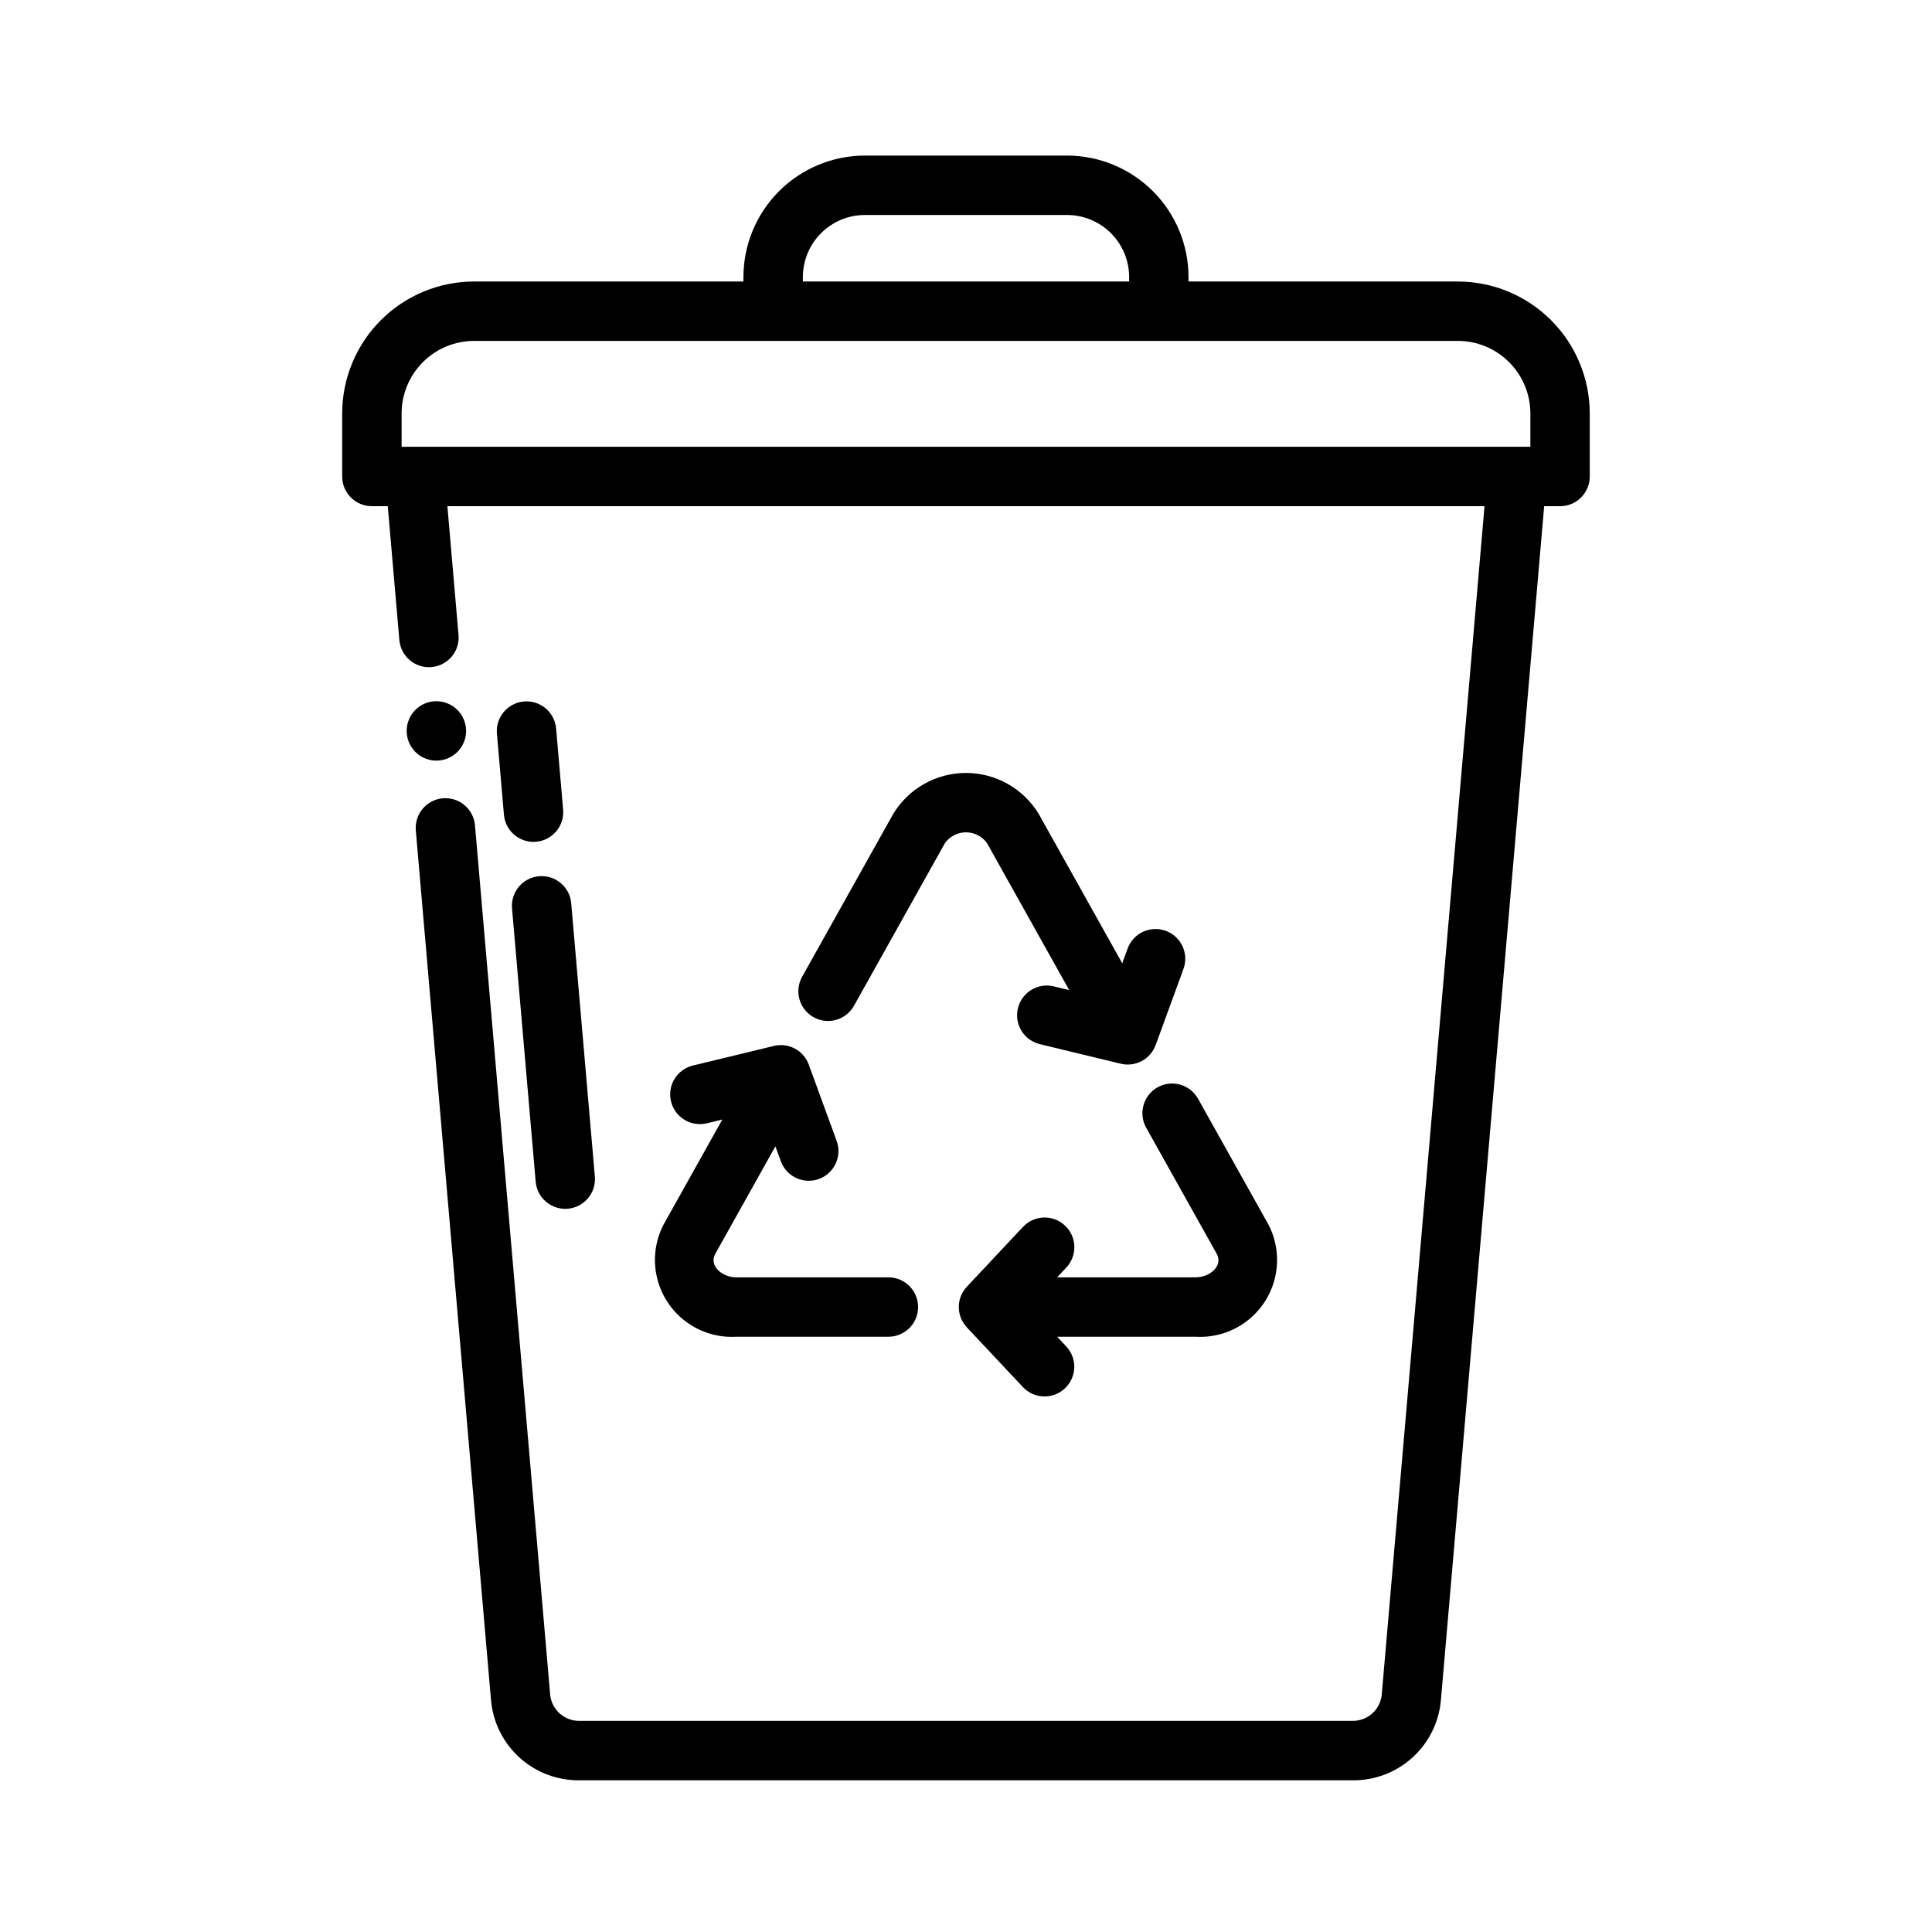
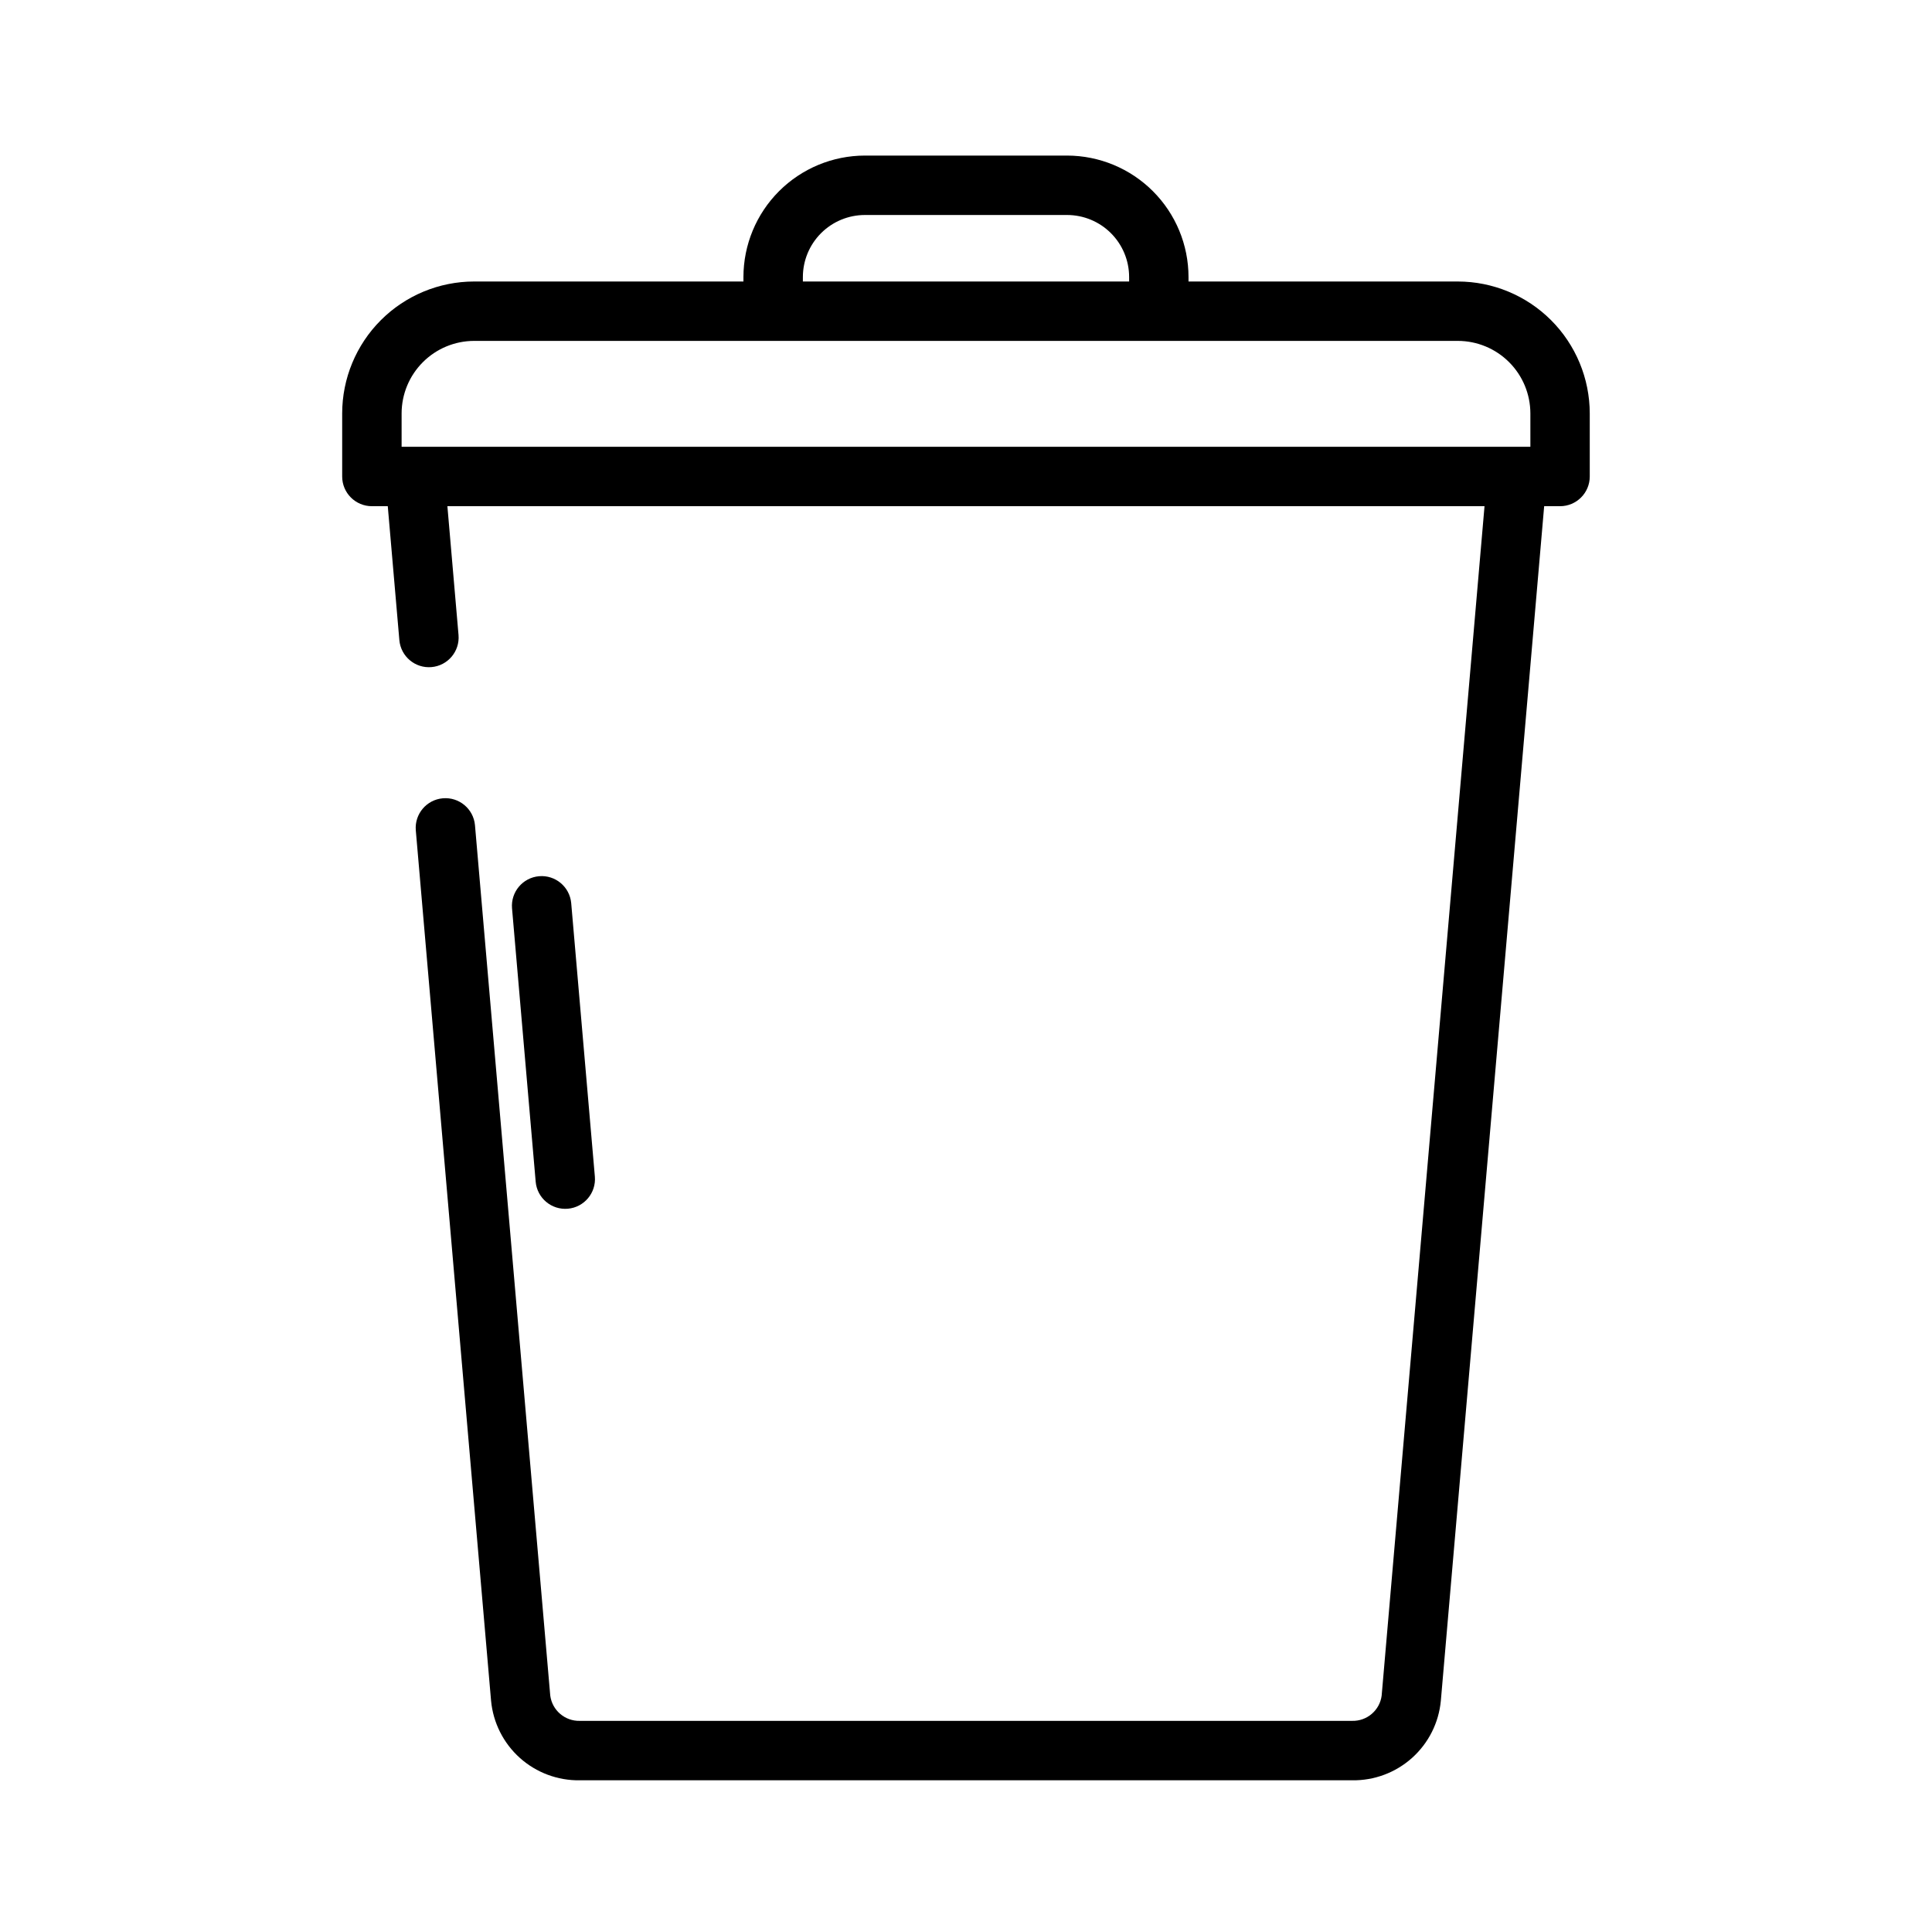
<svg xmlns="http://www.w3.org/2000/svg" fill="#000000" width="800px" height="800px" version="1.1" viewBox="144 144 512 512">
  <g>
-     <path d="m277.55 359.93-1.863-21.547c-0.352-4.316 2.848-8.109 7.164-8.48 4.316-0.375 8.121 2.809 8.52 7.121l1.863 21.547c0.363 4.324-2.84 8.129-7.164 8.504-4.32 0.375-8.133-2.82-8.52-7.144z" />
    <path d="m285.96 457.16-6.269-72.461v-0.004c-0.355-4.32 2.848-8.113 7.164-8.488 4.32-0.375 8.129 2.812 8.52 7.129l6.269 72.469c0.375 4.332-2.836 8.145-7.164 8.52-4.332 0.375-8.145-2.836-8.52-7.164z" />
    <path d="m530.34 218.6h-71.371v-1.188c-0.008-8.535-3.402-16.711-9.438-22.746-6.031-6.031-14.211-9.426-22.742-9.438h-53.59c-8.531 0.012-16.711 3.406-22.742 9.438-6.035 6.035-9.426 14.211-9.438 22.746v1.188h-71.371c-9.27 0.008-18.156 3.695-24.715 10.25-6.555 6.559-10.242 15.445-10.25 24.715v16.711c0 4.344 3.523 7.871 7.871 7.871h4.211l3.074 35.52c0.395 4.312 4.199 7.492 8.512 7.121 4.316-0.371 7.519-4.16 7.168-8.473l-2.953-34.168h274.85l-27.258 315.18h0.004c-0.504 3.922-3.894 6.824-7.848 6.719h-204.64c-3.953 0.105-7.344-2.793-7.852-6.715l-19.949-230.67c-0.402-4.305-4.203-7.477-8.512-7.106-4.309 0.371-7.508 4.148-7.172 8.457l19.949 230.68c0.543 5.836 3.266 11.254 7.629 15.168 4.363 3.91 10.043 6.031 15.906 5.938h204.64c5.859 0.094 11.543-2.027 15.906-5.941 4.363-3.914 7.086-9.328 7.625-15.168l27.379-316.54h4.207c4.348 0 7.875-3.527 7.875-7.871v-16.711c-0.012-9.27-3.699-18.156-10.254-24.715-6.555-6.555-15.445-10.242-24.715-10.25zm-173.57-1.188c0.004-4.359 1.734-8.539 4.816-11.617 3.082-3.082 7.262-4.816 11.617-4.82h53.59c4.359 0.004 8.535 1.738 11.617 4.82 3.082 3.078 4.816 7.258 4.82 11.617v1.188h-86.461zm-106.34 44.988v-8.836c0.004-5.098 2.031-9.984 5.637-13.586 3.602-3.606 8.488-5.633 13.586-5.637h260.69c5.098 0.004 9.984 2.031 13.586 5.637 3.606 3.602 5.633 8.488 5.637 13.586v8.836z" />
-     <path d="m267.52 337.7c0 3.188-1.918 6.055-4.859 7.273s-6.328 0.547-8.582-1.707c-2.25-2.25-2.922-5.637-1.703-8.578s4.086-4.859 7.269-4.859c2.09 0 4.09 0.832 5.566 2.305 1.477 1.477 2.309 3.481 2.309 5.566z" />
-     <path d="m457.66 400.7-7.398 20.25-0.004-0.004c-1.379 3.762-5.356 5.891-9.246 4.953l-21.516-5.207h-0.004c-4.191-1.055-6.75-5.289-5.734-9.492 1.02-4.199 5.231-6.797 9.441-5.816l4.152 1.004-21.797-38.977h-0.004c-1.289-1.781-3.356-2.836-5.559-2.836-2.199 0-4.266 1.055-5.555 2.836l-24.16 43.195c-2.144 3.75-6.906 5.07-10.676 2.961-3.766-2.109-5.133-6.859-3.059-10.648l24.152-43.191c4.082-6.758 11.402-10.887 19.297-10.887 7.894 0 15.215 4.129 19.297 10.883l22.121 39.559 1.457-3.988c1.523-4.039 6.016-6.098 10.07-4.617 4.055 1.48 6.16 5.953 4.723 10.023z" />
-     <path d="m379.43 498.25h-40.301c-4.809 0.277-9.559-1.152-13.414-4.043-3.852-2.891-6.555-7.051-7.633-11.746-1.078-4.691-0.461-9.617 1.746-13.898l15.59-27.871-4.152 1.004h0.004c-4.211 0.984-8.43-1.613-9.445-5.816-1.016-4.199 1.543-8.438 5.738-9.488l21.52-5.207 0.004-0.004c3.891-0.938 7.867 1.191 9.246 4.953l7.398 20.246c1.469 4.074-0.637 8.57-4.707 10.059-4.07 1.488-8.574-0.594-10.082-4.656l-1.457-3.988-15.914 28.453c-1.789 3.195 1.773 6.258 5.559 6.258h40.301c4.348 0 7.871 3.523 7.871 7.871s-3.523 7.875-7.871 7.875z" />
-     <path d="m460.87 498.25h-36.715l2.469 2.629c2.914 3.176 2.727 8.105-0.414 11.059-3.144 2.953-8.074 2.824-11.062-0.281l-14.918-15.891c-2.844-3.031-2.844-7.75 0-10.777l14.918-15.895c2.984-3.129 7.93-3.266 11.082-0.305 3.152 2.961 3.328 7.906 0.395 11.082l-2.473 2.633h36.719c3.762 0 7.356-3.051 5.555-6.262l-18.703-33.441v0.004c-2.082-3.789-0.719-8.551 3.055-10.66 3.773-2.109 8.543-0.785 10.684 2.973l18.707 33.441c2.207 4.281 2.828 9.207 1.754 13.902-1.078 4.691-3.785 8.855-7.637 11.746-3.852 2.891-8.605 4.32-13.414 4.043z" />
  </g>
</svg>